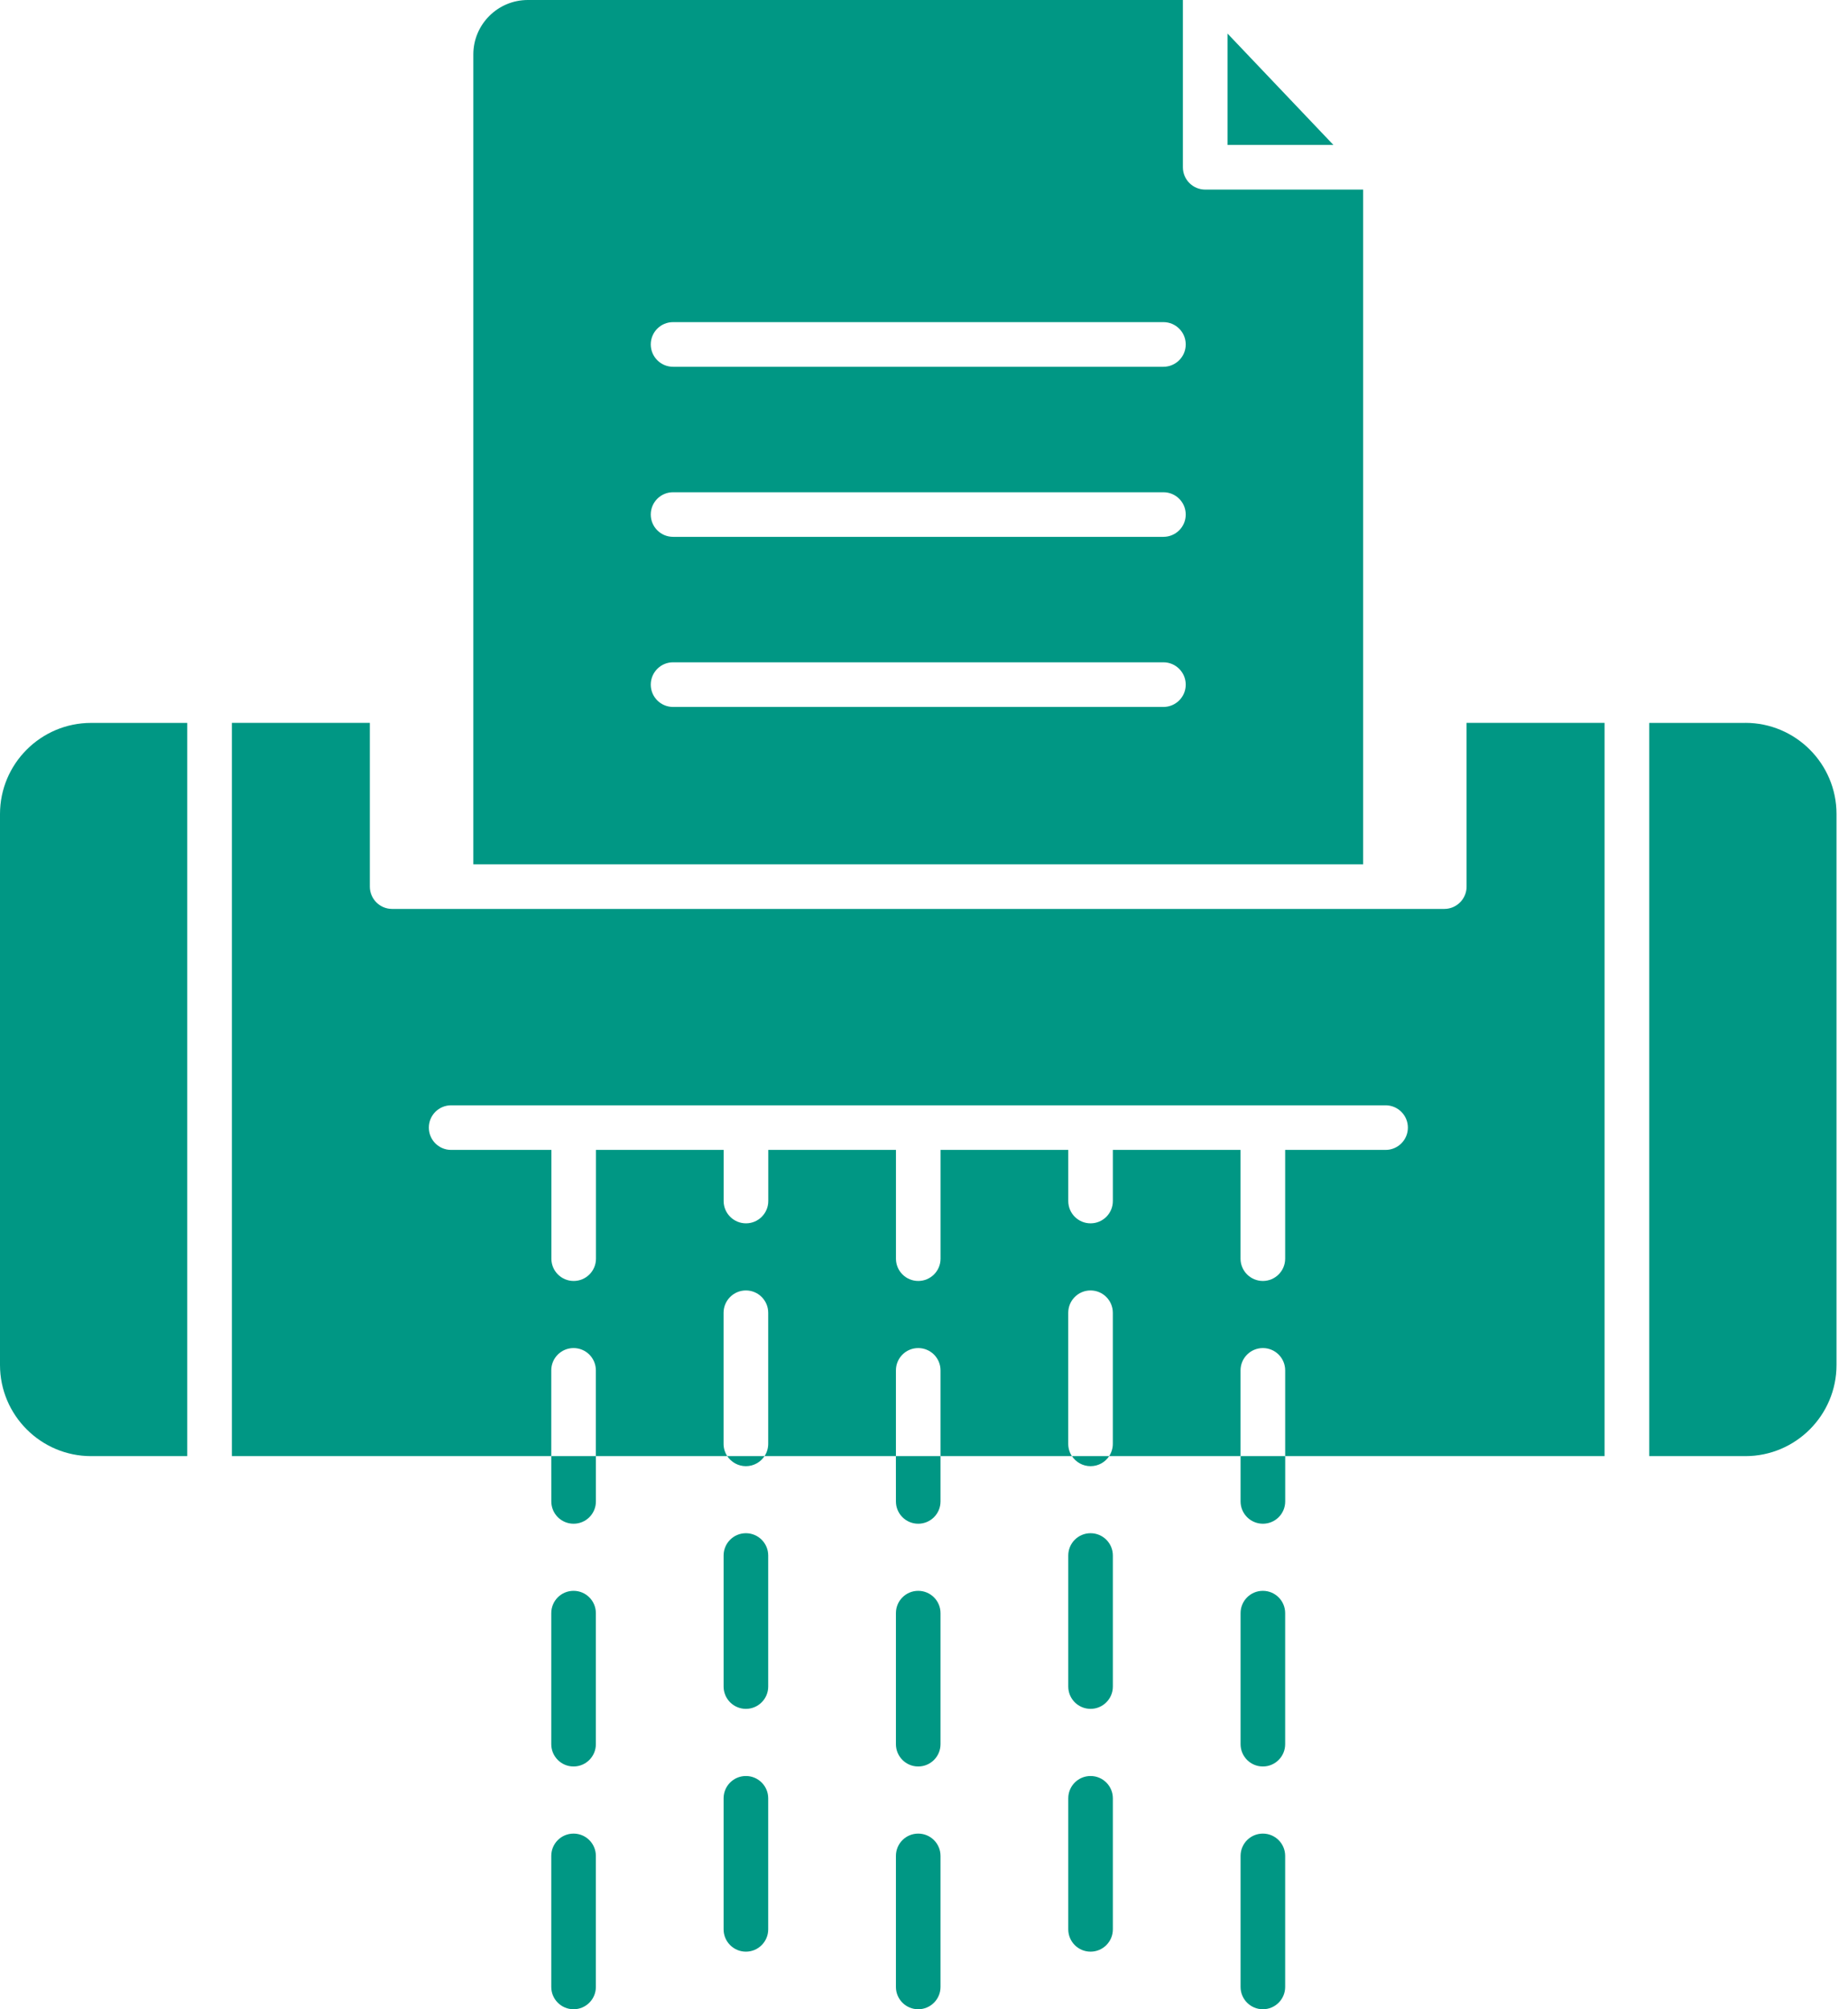
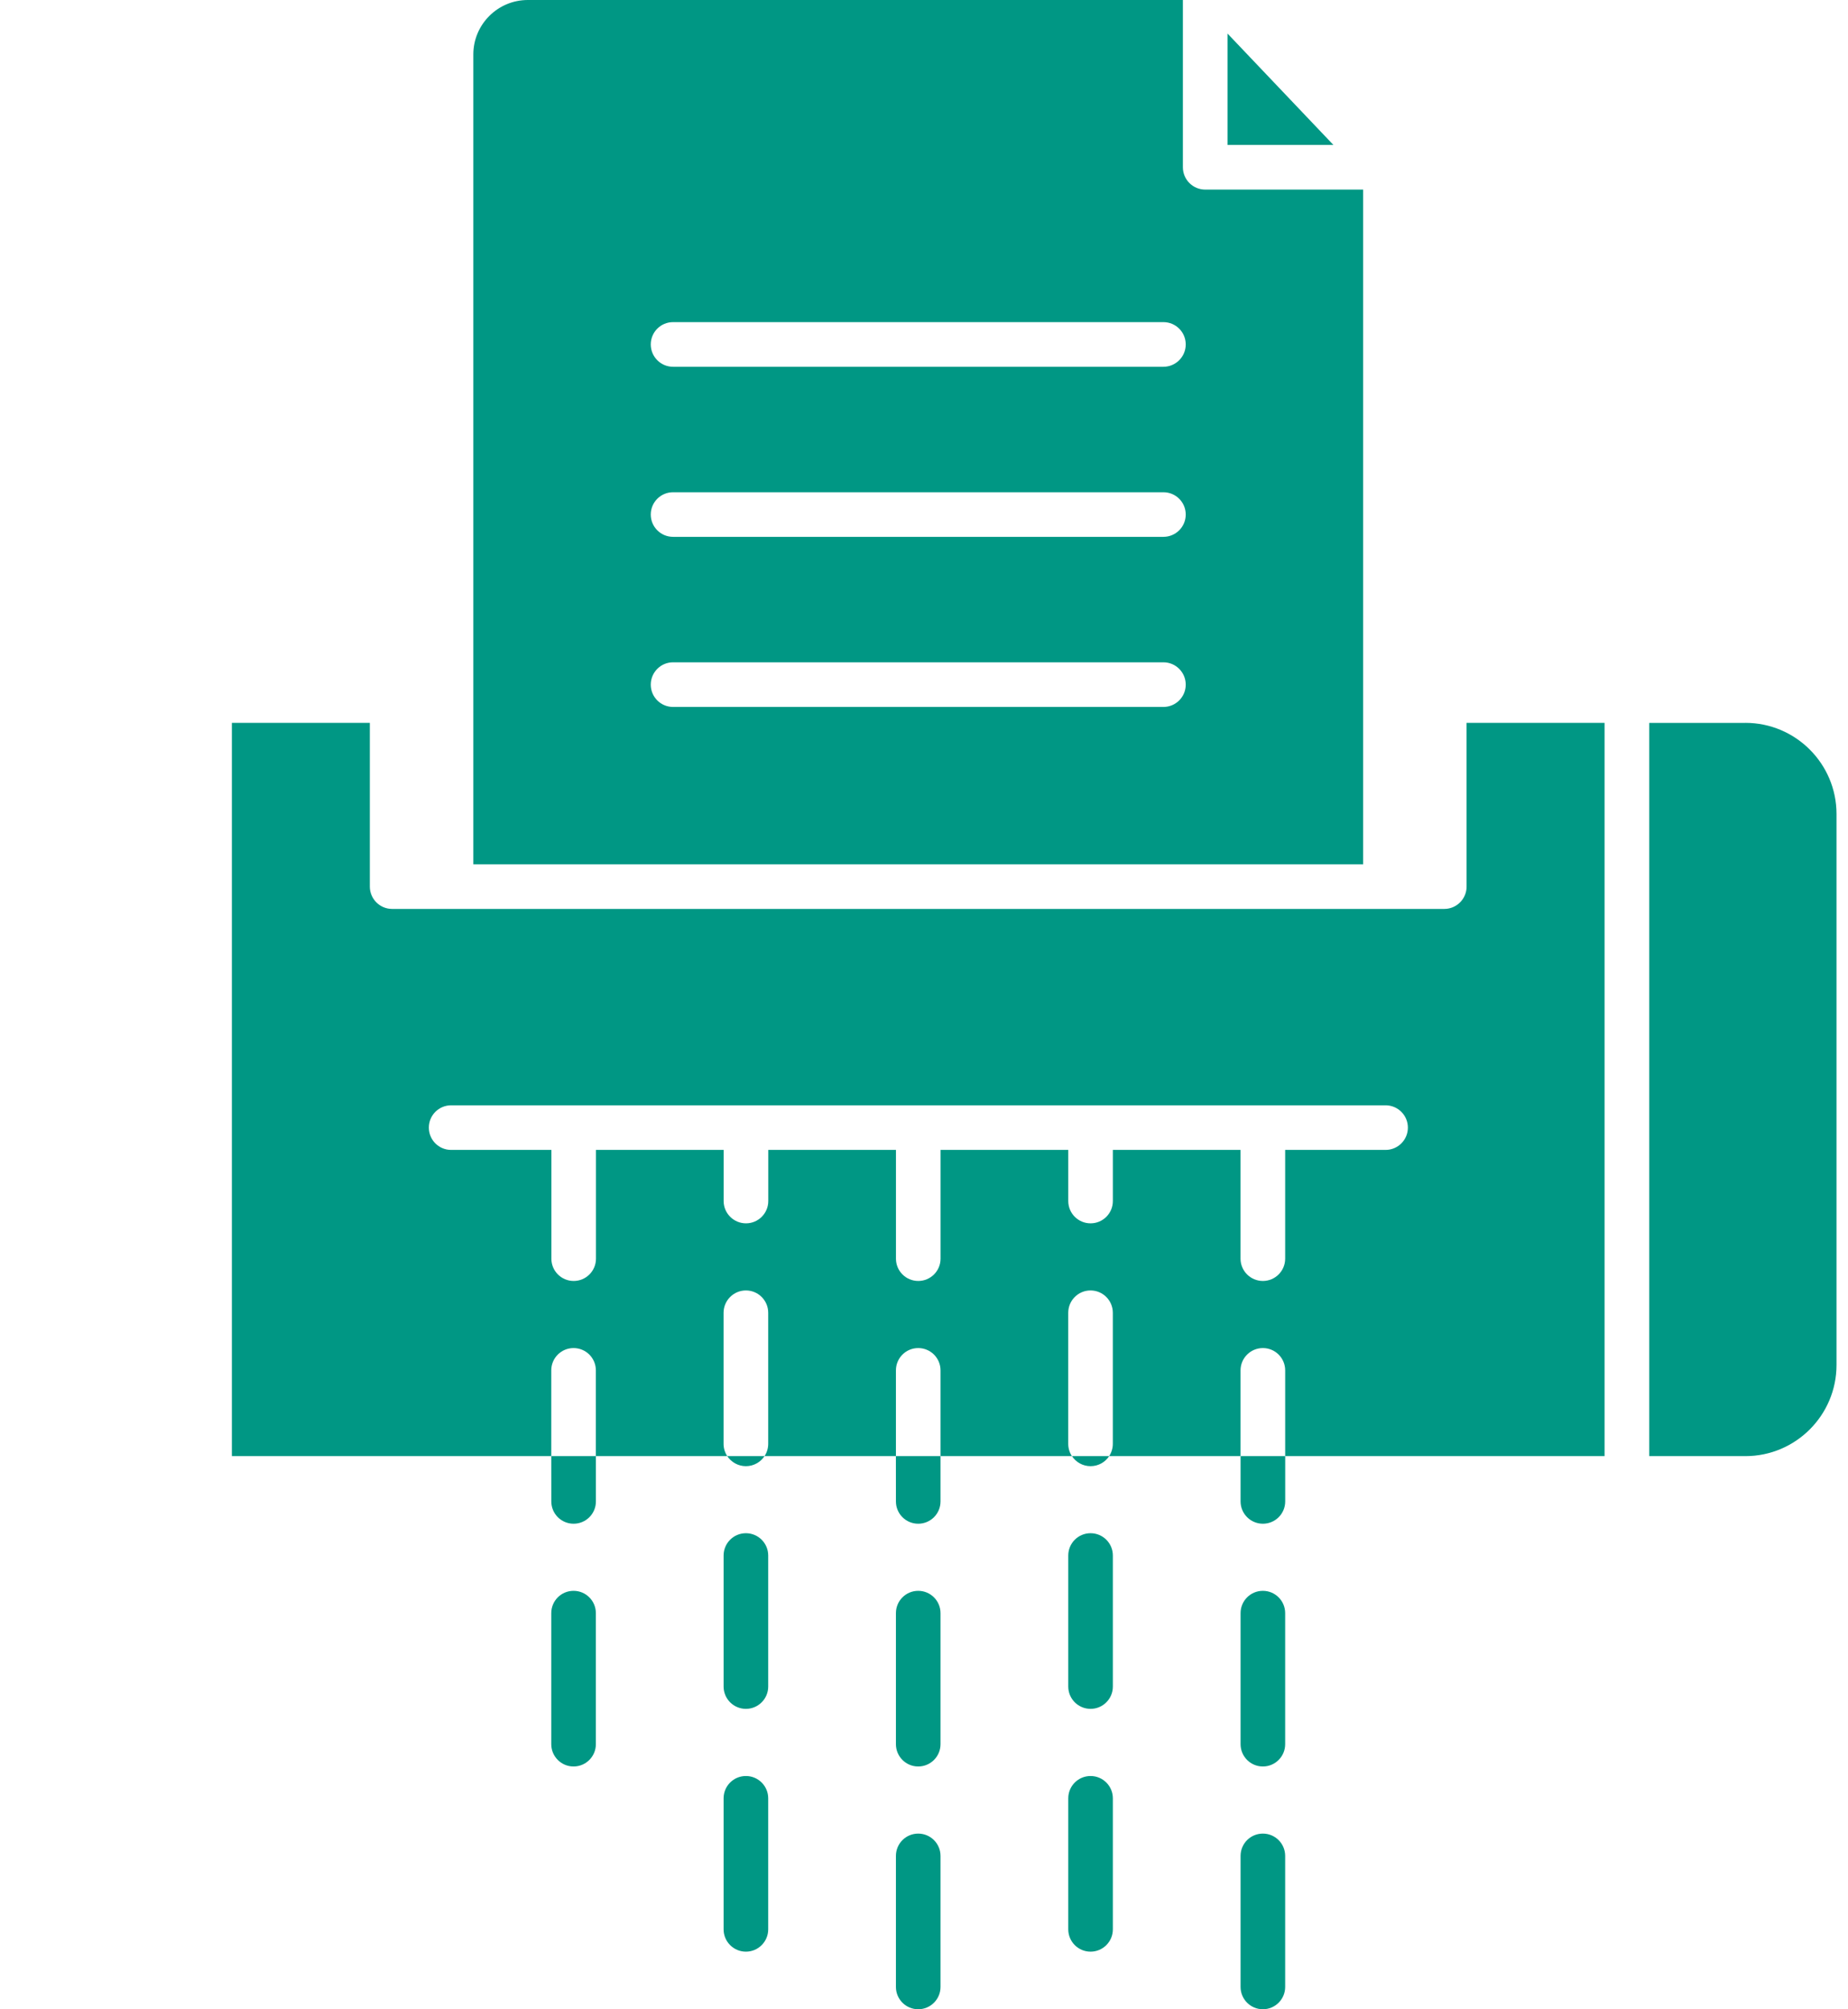
<svg xmlns="http://www.w3.org/2000/svg" fill="none" height="50" viewBox="0 0 46 50" width="46">
  <clipPath id="a">
    <path d="m0 0h45.713v50h-45.713z" />
  </clipPath>
  <g clip-path="url(#a)" fill="#009784">
    <path d="m36.506 22.062c0 .307-.249.556-.555.556h-26.19c-.307 0-.555-.249-.555-.556v-4.074h-3.434v18.246h7.95v-2.133c0-.307.248-.555.555-.555s.555.248.555.555v2.133h3.27c-.058-.088-.091-.193-.091-.305v-3.261c0-.307.249-.556.556-.556s.555.249.555.556v3.261c0 .112-.034.217-.091.305h3.27v-2.133c0-.307.248-.555.555-.555s.555.248.555.555v2.133h3.27c-.058-.088-.091-.193-.091-.305v-3.261c0-.307.248-.556.555-.556s.555.249.555.556v3.261c0 .112-.034.217-.091.305h3.27v-2.133c0-.307.249-.555.556-.555s.555.248.555.555v2.133h7.95v-18.246h-3.435zm-2.021 6.553h-2.495v2.706c0 .307-.249.555-.555.555s-.556-.248-.556-.555v-2.706h-3.178v1.272c0 .307-.248.555-.555.555s-.555-.248-.555-.555v-1.272h-3.179v2.706c0 .307-.248.555-.555.555s-.555-.248-.555-.555v-2.706h-3.178v1.272c0 .307-.249.555-.555.555s-.556-.248-.556-.555v-1.272h-3.178v2.706c0 .307-.248.555-.555.555s-.555-.248-.555-.555v-2.706h-2.495c-.307 0-.555-.248-.555-.555s.248-.555.555-.555h23.259c.307 0 .556.248.556.555s-.249.555-.556.555z" />
    <path d="m43.446 17.989h-2.393v18.246h2.393c1.25 0 2.268-1.017 2.268-2.268v-13.711c0-1.25-1.017-2.268-2.268-2.268z" />
-     <path d="m0 20.256v13.711c0 1.25 1.018 2.268 2.268 2.268h2.393v-18.246h-2.393c-1.251 0-2.268 1.017-2.268 2.268z" />
    <path d="m33.931 4.718h-3.931c-.307 0-.556-.249-.556-.556v-4.162h-16.306c-.748 0-1.356.608-1.356 1.355v20.152h22.149zm-4.972 12.874h-12.205c-.307 0-.555-.248-.555-.555s.248-.556.555-.556h12.205c.307 0 .556.249.556.556s-.249.555-.556.555zm0-4.233h-12.205c-.307 0-.555-.248-.555-.555s.248-.555.555-.555h12.205c.307 0 .556.248.556.555s-.249.555-.556.555zm0-4.232h-12.205c-.307 0-.555-.249-.555-.556 0-.307.248-.555.555-.555h12.205c.307 0 .556.248.556.555 0 .307-.249.556-.556.556z" />
    <path d="m30.555.835v2.772h2.636z" />
    <path d="m13.723 37.362c0 .307.248.555.555.555s.555-.248.555-.555v-1.128h-1.111z" />
    <path d="m14.277 39.587c-.307 0-.555.248-.555.555v3.261c0 .307.249.555.555.555s.555-.248.555-.555v-3.261c0-.307-.249-.555-.555-.555z" />
-     <path d="m14.277 45.628c-.307 0-.555.248-.555.555v3.261c0 .307.249.555.555.555s.555-.248.555-.555v-3.261c0-.307-.249-.555-.555-.555z" />
    <path d="m18.567 36.485c.194 0 .364-.1.464-.251h-.929c.1.151.271.251.465.251z" />
    <path d="m18.567 38.153c-.307 0-.555.248-.555.555v3.261c0 .307.249.555.555.555s.555-.248.555-.555v-3.261c0-.307-.249-.555-.555-.555z" />
    <path d="m18.567 44.195c-.307 0-.555.248-.555.555v3.261c0 .307.249.555.555.555s.555-.248.555-.555v-3.261c0-.307-.249-.555-.555-.555z" />
    <path d="m22.301 37.362c0 .307.248.555.555.555s.555-.248.555-.555v-1.128h-1.111z" />
    <path d="m22.856 39.587c-.307 0-.555.248-.555.555v3.261c0 .307.249.555.555.555s.555-.248.555-.555v-3.261c0-.307-.249-.555-.555-.555z" />
    <path d="m22.856 45.628c-.307 0-.555.248-.555.555v3.261c0 .307.249.555.555.555s.555-.248.555-.555v-3.261c0-.307-.249-.555-.555-.555z" />
    <path d="m27.146 36.485c.194 0 .365-.1.464-.251h-.928c.099.151.27.251.464.251z" />
    <path d="m27.146 38.153c-.307 0-.555.248-.555.555v3.261c0 .307.249.555.555.555s.555-.248.555-.555v-3.261c0-.307-.249-.555-.555-.555z" />
    <path d="m27.146 44.195c-.307 0-.555.248-.555.555v3.261c0 .307.249.555.555.555s.555-.248.555-.555v-3.261c0-.307-.249-.555-.555-.555z" />
    <path d="m30.88 37.362c0 .307.249.555.556.555s.555-.248.555-.555v-1.128h-1.111z" />
    <path d="m31.435 39.587c-.307 0-.555.248-.555.555v3.261c0 .307.249.555.555.555s.555-.248.555-.555v-3.261c0-.307-.249-.555-.555-.555z" />
    <path d="m31.435 45.628c-.307 0-.555.248-.555.555v3.261c0 .307.249.555.555.555s.555-.248.555-.555v-3.261c0-.307-.249-.555-.555-.555z" />
  </g>
</svg>